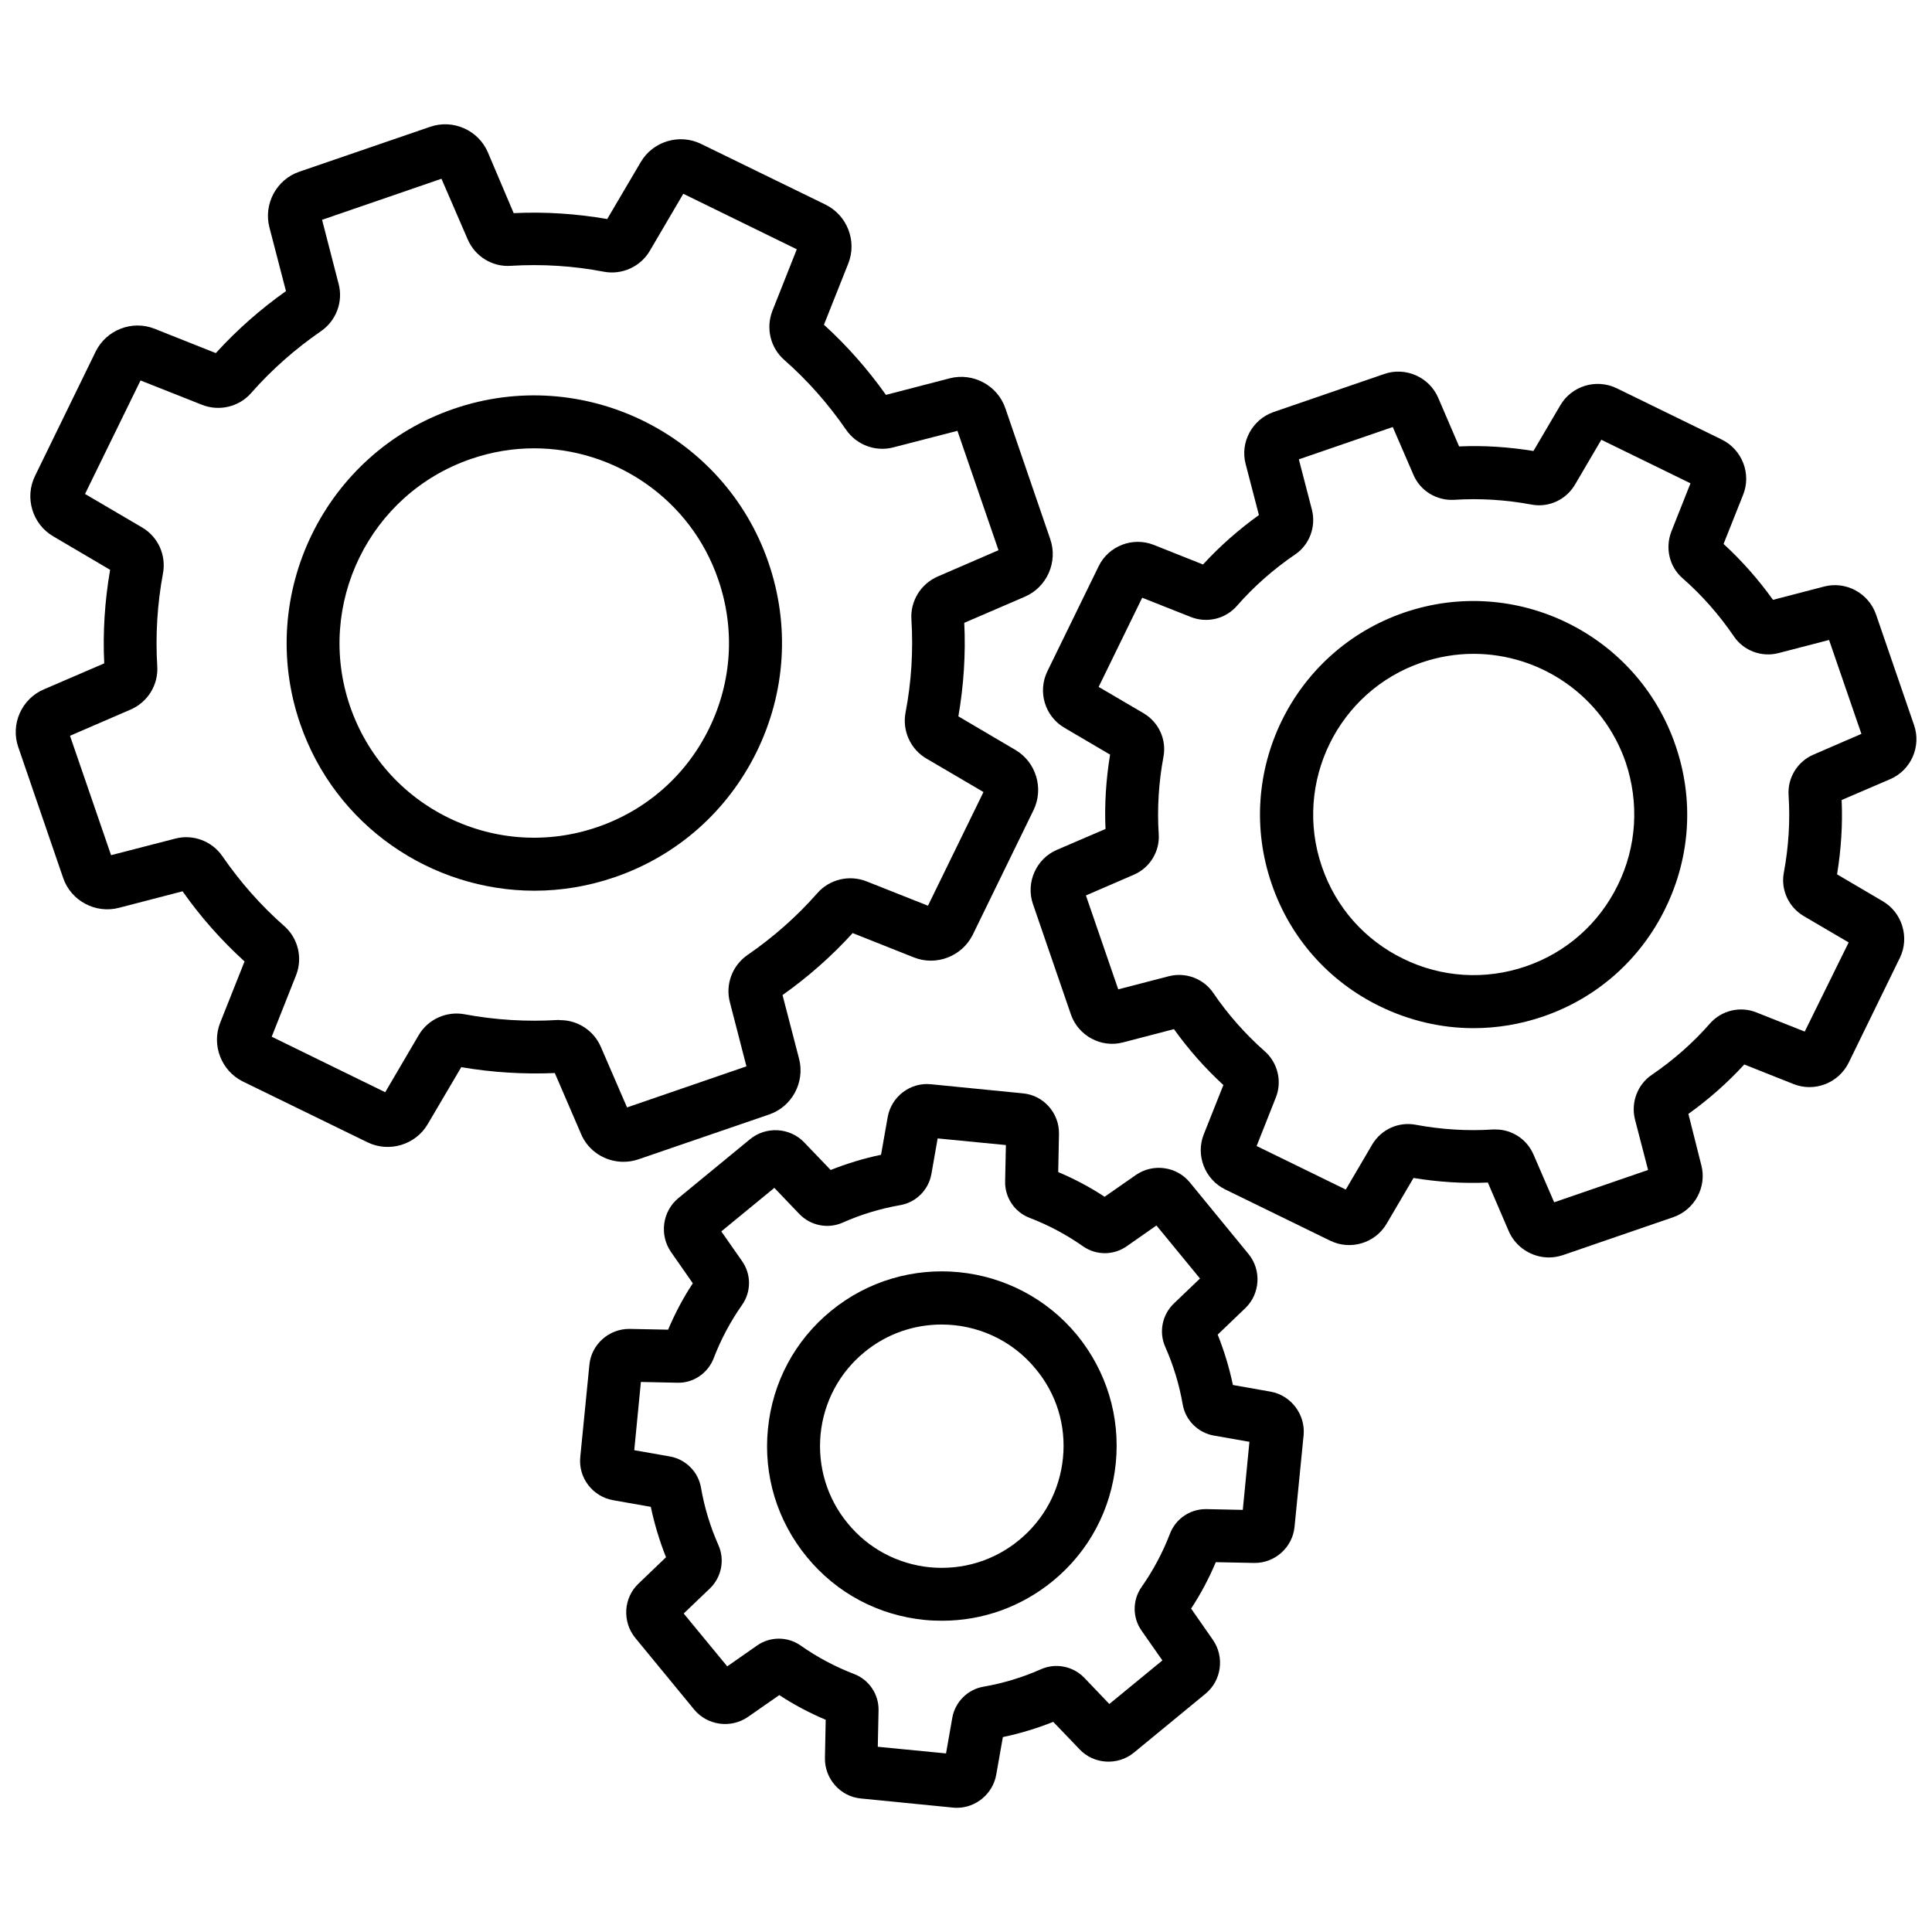
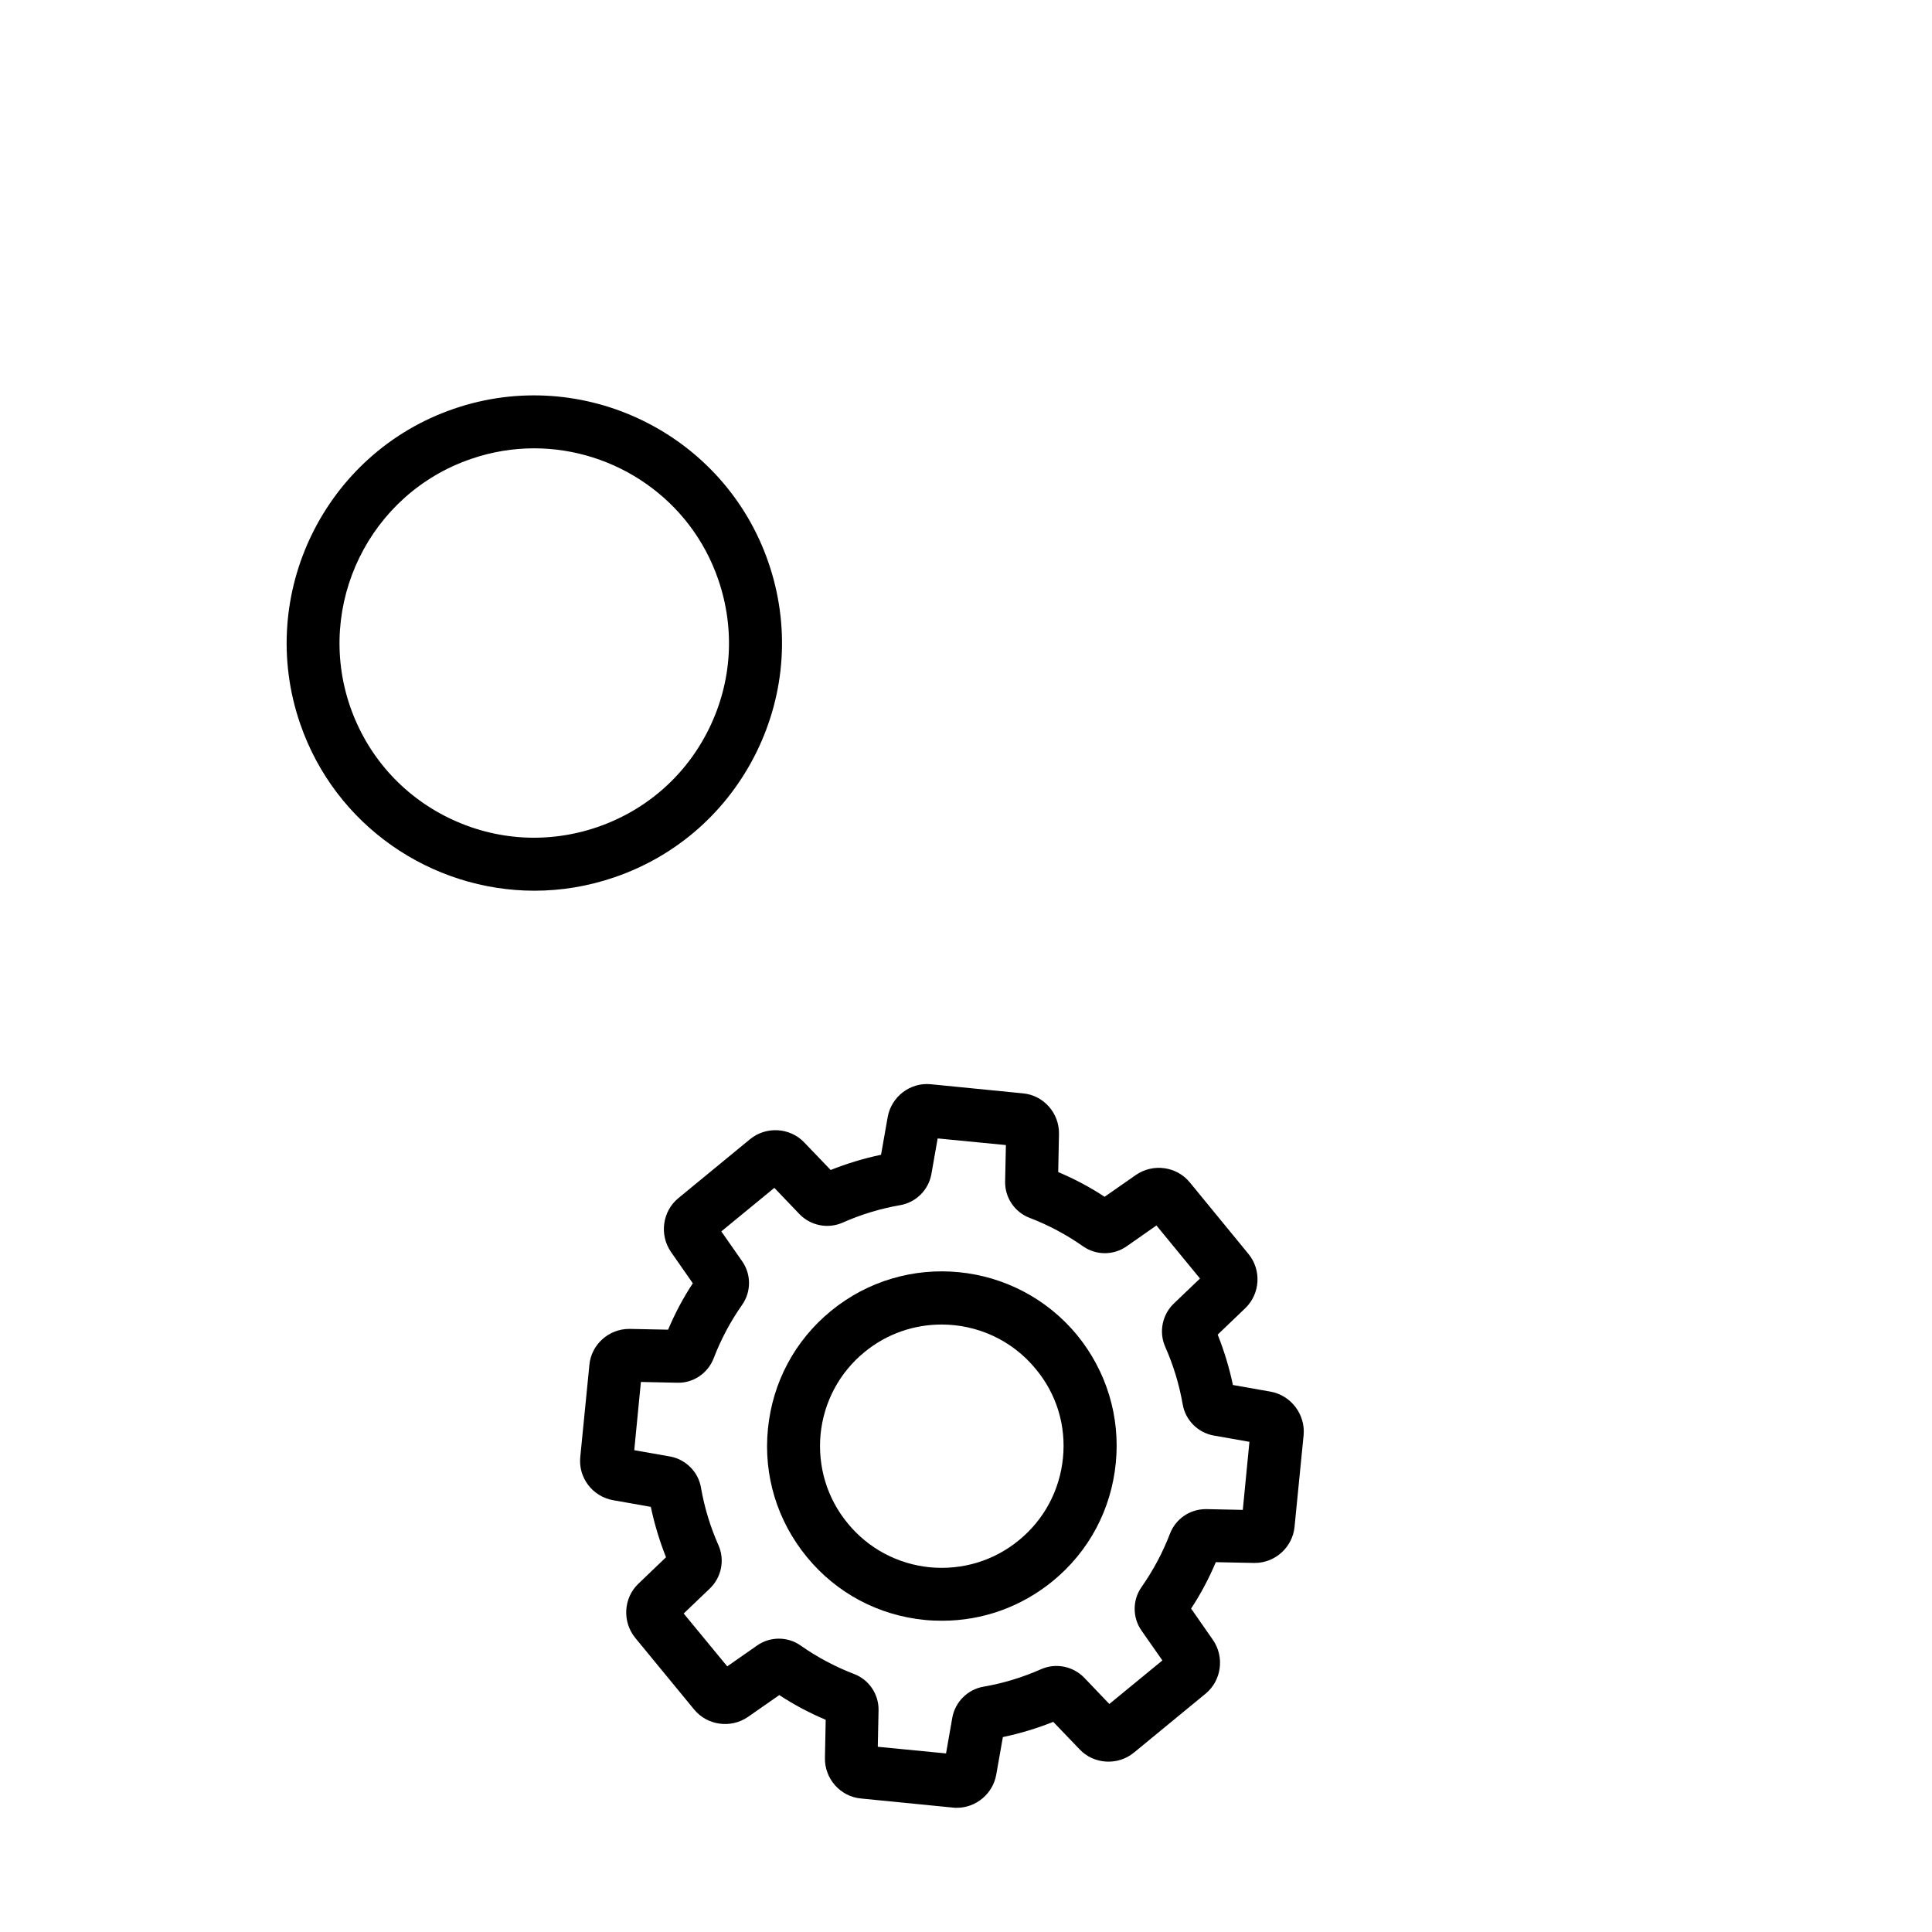
<svg xmlns="http://www.w3.org/2000/svg" width="800px" height="800px" version="1.1" viewBox="144 144 512 512">
  <defs>
    <clipPath id="b">
      <path d="m148.09 176h274.91v276h-274.91z" />
    </clipPath>
    <clipPath id="a">
-       <path d="m417 242h234.9v236h-234.9z" />
-     </clipPath>
+       </clipPath>
  </defs>
  <path d="m344.53 343.22c7.707-15.77 8.816-33.555 3.125-50.129-11.738-34.207-49.172-52.496-83.379-40.758-34.207 11.738-52.496 49.172-40.758 83.379 9.32 27.207 34.863 44.336 62.121 44.336 7.055 0 14.207-1.16 21.262-3.578 16.57-5.691 29.922-17.531 37.629-33.25zm-81.617 17.531c-12.395-6.047-21.664-16.574-26.148-29.574-9.219-26.902 5.141-56.324 32.043-65.547 5.543-1.914 11.184-2.82 16.727-2.82 21.41 0 41.516 13.453 48.82 34.812 4.484 13.047 3.629 27.004-2.418 39.398s-16.574 21.664-29.574 26.148c-13.047 4.484-27.055 3.629-39.449-2.418z" />
-   <path d="m516.12 306.34c-29.523 10.125-45.293 42.371-35.117 71.895 4.887 14.309 15.113 25.844 28.668 32.445 7.859 3.828 16.324 5.793 24.789 5.793 6.195 0 12.395-1.008 18.438-3.074 14.309-4.887 25.844-15.113 32.445-28.668 6.648-13.602 7.609-28.918 2.672-43.227-10.125-29.52-42.371-45.289-71.895-35.164zm56.629 72.195c-4.988 10.227-13.652 17.887-24.383 21.562-10.73 3.68-22.32 2.973-32.496-2.016-10.227-4.988-17.887-13.652-21.562-24.434-7.609-22.168 4.231-46.453 26.398-54.059 4.586-1.562 9.219-2.316 13.805-2.316 17.684 0 34.207 11.082 40.305 28.719 3.629 10.828 2.922 22.367-2.066 32.543z" />
  <path d="m364.18 491.44c-9.574 7.859-15.469 18.941-16.676 31.285-1.211 12.293 2.469 24.336 10.328 33.906 7.859 9.574 18.941 15.469 31.285 16.676 1.562 0.152 3.074 0.203 4.586 0.203 10.68 0 20.957-3.68 29.32-10.531 9.574-7.859 15.469-18.941 16.676-31.285 1.211-12.293-2.469-24.336-10.277-33.906-16.27-19.699-45.492-22.57-65.242-6.348zm61.516 38.941c-0.855 8.566-4.988 16.324-11.637 21.766-6.648 5.492-15.062 8.012-23.629 7.203-8.566-0.855-16.324-4.988-21.766-11.637-5.492-6.648-8.012-15.062-7.203-23.629 0.855-8.566 4.988-16.324 11.637-21.766 5.996-4.938 13.25-7.305 20.453-7.305 9.32 0 18.59 4.031 24.938 11.789 5.496 6.602 8.066 14.965 7.207 23.578z" />
  <g clip-path="url(#b)">
-     <path d="m309.21 451.89c1.309 0 2.672-0.203 3.981-0.656l34.66-11.891c6.047-2.066 9.523-8.566 7.91-14.762l-4.383-16.879c6.75-4.785 13-10.277 18.59-16.426l16.223 6.449c5.945 2.367 12.797-0.301 15.617-6.047l16.07-32.949c2.82-5.742 0.707-12.797-4.836-16.02l-15.062-8.867c1.41-8.16 1.965-16.473 1.562-24.789l16.02-6.902c5.894-2.519 8.867-9.27 6.75-15.316l-11.891-34.66c-2.066-6.047-8.566-9.523-14.762-7.91l-16.879 4.383c-4.785-6.75-10.277-13-16.426-18.59l6.449-16.223c2.367-5.945-0.301-12.797-6.047-15.617l-32.949-16.07c-5.742-2.82-12.797-0.707-16.02 4.836l-8.867 15.062c-8.16-1.41-16.473-1.965-24.789-1.562l-6.844-16.117c-2.519-5.894-9.27-8.867-15.316-6.75l-34.66 11.891c-6.047 2.066-9.523 8.566-7.91 14.762l4.383 16.879c-6.75 4.785-13 10.277-18.59 16.426l-16.223-6.449c-5.945-2.367-12.797 0.301-15.617 6.047l-16.07 32.949c-2.82 5.742-0.707 12.797 4.836 16.02l15.062 8.867c-1.41 8.16-1.965 16.523-1.562 24.789l-16.02 6.902c-5.894 2.519-8.867 9.27-6.75 15.316l11.891 34.66c2.066 6.047 8.566 9.523 14.762 7.91l16.879-4.383c4.785 6.801 10.277 13 16.426 18.59l-6.449 16.223c-2.367 5.945 0.301 12.797 6.047 15.617l32.949 16.07c5.742 2.82 12.797 0.707 16.02-4.836l8.867-15.062c8.16 1.41 16.523 1.914 24.789 1.562l6.902 16.02c1.906 4.684 6.492 7.504 11.277 7.504zm-17.43-37.582c-8.211 0.504-16.523 0-24.637-1.512-4.785-0.906-9.723 1.309-12.191 5.543l-8.867 15.113-30.078-14.711 6.449-16.273c1.812-4.586 0.555-9.824-3.125-13.047-6.195-5.441-11.688-11.688-16.375-18.488-2.769-4.031-7.809-5.945-12.543-4.684l-16.977 4.383-10.883-31.641 16.07-6.953c4.535-1.965 7.356-6.551 7.055-11.438-0.504-8.211 0-16.523 1.512-24.637 0.906-4.836-1.309-9.723-5.543-12.191l-15.113-8.867 14.711-30.078 16.273 6.449c4.586 1.812 9.824 0.555 13.047-3.125 5.441-6.195 11.688-11.688 18.488-16.375 4.031-2.769 5.945-7.809 4.684-12.543l-4.383-16.977 31.641-10.883 6.953 16.07c1.965 4.535 6.551 7.356 11.438 7.004 8.262-0.504 16.523 0 24.637 1.562 4.785 0.906 9.723-1.309 12.191-5.543l8.867-15.113 30.078 14.711-6.449 16.273c-1.812 4.586-0.555 9.824 3.125 13.047 6.195 5.441 11.688 11.688 16.375 18.488 2.769 4.031 7.809 5.945 12.543 4.684l16.977-4.383 10.883 31.641-16.07 6.953c-4.535 1.965-7.356 6.551-7.004 11.438 0.504 8.211 0 16.523-1.562 24.637-0.906 4.836 1.309 9.723 5.543 12.191l15.113 8.867-14.711 30.125-16.273-6.449c-4.586-1.812-9.824-0.555-13.047 3.125-5.441 6.195-11.688 11.688-18.488 16.375-4.031 2.769-5.945 7.809-4.684 12.543l4.383 16.977-31.641 10.883-6.953-16.07c-1.863-4.281-6.098-7.055-10.68-7.055-0.305-0.047-0.559-0.047-0.758-0.047z" />
-   </g>
+     </g>
  <g clip-path="url(#a)">
    <path d="m642.93 382.82-12.09-7.106c1.059-6.5 1.512-13.098 1.211-19.699l12.898-5.543c5.492-2.367 8.262-8.664 6.297-14.309l-10.078-29.32c-1.965-5.644-7.961-8.918-13.754-7.406l-13.551 3.527c-3.828-5.34-8.211-10.328-13.098-14.812l5.188-13.047c2.215-5.543-0.25-11.941-5.644-14.609l-27.859-13.602c-5.391-2.621-11.941-0.656-14.965 4.535l-7.106 12.09c-6.5-1.059-13.098-1.512-19.699-1.211l-5.543-12.898c-2.367-5.492-8.664-8.262-14.309-6.297l-29.32 10.078c-5.644 1.965-8.918 8.012-7.406 13.754l3.527 13.551c-5.34 3.828-10.328 8.211-14.812 13.098l-13.047-5.188c-5.543-2.215-11.992 0.25-14.609 5.644l-13.602 27.859c-2.621 5.391-0.656 11.941 4.535 14.965l12.09 7.106c-1.059 6.5-1.512 13.098-1.211 19.699l-12.898 5.543c-5.492 2.367-8.262 8.664-6.348 14.309l10.078 29.32c1.965 5.644 8.012 8.918 13.754 7.406l13.551-3.527c3.828 5.34 8.211 10.328 13.098 14.812l-5.188 13.047c-2.215 5.543 0.25 11.941 5.644 14.609l27.859 13.602c5.391 2.621 11.941 0.656 14.965-4.535l7.106-12.09c6.5 1.059 13.098 1.512 19.699 1.211l5.543 12.898c1.863 4.281 6.144 6.953 10.629 6.953 1.211 0 2.469-0.203 3.68-0.605l29.32-10.078c5.644-1.965 8.918-8.012 7.406-13.754l-3.43-13.605c5.34-3.828 10.328-8.211 14.812-13.098l13.047 5.188c5.543 2.215 11.941-0.25 14.609-5.644l13.602-27.859c2.574-5.34 0.609-11.941-4.582-14.961zm-20.656 34.559-12.848-5.09c-4.281-1.715-9.219-0.504-12.242 2.922-4.535 5.188-9.773 9.773-15.469 13.652-3.777 2.57-5.543 7.305-4.434 11.789l3.477 13.402-24.887 8.566-5.492-12.695c-1.762-4.031-5.691-6.602-10.027-6.602h-0.656c-6.902 0.453-13.805 0-20.555-1.258-4.535-0.855-9.117 1.258-11.488 5.238l-7.004 11.941-23.629-11.539 5.09-12.848c1.715-4.281 0.504-9.219-2.922-12.242-5.188-4.586-9.773-9.773-13.652-15.469-2.57-3.777-7.305-5.594-11.789-4.434l-13.402 3.477-8.566-24.887 12.695-5.492c4.231-1.812 6.902-6.144 6.602-10.73-0.453-6.852 0-13.805 1.258-20.555 0.855-4.535-1.258-9.117-5.238-11.488l-11.941-7.004 11.539-23.629 12.848 5.09c4.281 1.715 9.219 0.555 12.242-2.922 4.535-5.188 9.773-9.773 15.469-13.652 3.777-2.57 5.543-7.305 4.434-11.789l-3.477-13.402 24.887-8.566 5.492 12.695c1.812 4.231 6.144 6.852 10.73 6.602 6.902-0.453 13.805 0 20.555 1.258 4.535 0.855 9.117-1.258 11.488-5.238l7.004-11.941 23.629 11.539-5.09 12.848c-1.656 4.336-0.5 9.273 2.977 12.297 5.188 4.535 9.773 9.773 13.652 15.469 2.57 3.777 7.356 5.543 11.789 4.383l13.402-3.477 8.566 24.887-12.695 5.492c-4.231 1.812-6.902 6.144-6.602 10.73 0.453 6.852 0 13.805-1.258 20.555-0.855 4.535 1.258 9.117 5.238 11.488l11.941 7.004z" />
  </g>
  <path d="m480.71 512.8-9.977-1.762c-0.957-4.586-2.316-9.02-4.031-13.352l7.309-7.004c3.981-3.828 4.332-10.125 0.855-14.359l-15.566-18.992c-3.477-4.231-9.723-5.09-14.258-1.965l-8.312 5.793c-3.879-2.57-8.012-4.734-12.293-6.551l0.203-10.125c0.102-5.492-4.082-10.227-9.523-10.73l-24.434-2.418c-5.441-0.555-10.48 3.273-11.438 8.715l-1.762 9.977c-4.586 0.957-9.02 2.316-13.352 4.031l-7.004-7.305c-3.777-3.981-10.125-4.332-14.359-0.855l-18.992 15.617c-4.231 3.477-5.09 9.723-1.965 14.258l5.793 8.312c-2.57 3.879-4.734 8.012-6.551 12.293l-10.125-0.203h-0.203c-5.391 0-10.027 4.133-10.531 9.523l-2.418 24.434c-0.555 5.492 3.273 10.48 8.715 11.438l9.977 1.762c0.957 4.535 2.316 9.02 4.031 13.352l-7.305 7.004c-3.981 3.777-4.332 10.078-0.855 14.359l15.617 18.992c3.477 4.231 9.723 5.09 14.258 1.965l8.312-5.793c3.879 2.57 8.012 4.734 12.293 6.551l-0.203 10.125c-0.102 5.492 4.082 10.227 9.523 10.73l24.434 2.418c0.352 0.051 0.707 0.051 1.008 0.051 5.039 0 9.523-3.68 10.43-8.766l1.762-9.977c4.586-0.957 9.02-2.316 13.352-4.031l7.004 7.305c3.777 3.981 10.125 4.332 14.359 0.855l18.992-15.617c4.231-3.477 5.09-9.723 1.965-14.258l-5.793-8.312c2.57-3.879 4.734-8.012 6.551-12.293l10.125 0.203h0.203c5.391 0 9.977-4.133 10.531-9.523l2.418-24.434c0.453-5.441-3.379-10.48-8.77-11.438zm-7.356 31.336-9.621-0.203h-0.203c-4.18 0-7.961 2.57-9.473 6.5-1.914 4.988-4.434 9.723-7.508 14.105-2.469 3.477-2.469 8.16 0 11.637l5.492 7.859-14.055 11.539-6.648-6.953c-2.973-3.074-7.559-3.981-11.438-2.266-4.887 2.168-10.027 3.727-15.266 4.637-4.18 0.707-7.508 4.031-8.262 8.211l-1.664 9.473-18.086-1.762 0.203-9.621c0.102-4.281-2.519-8.16-6.5-9.672-4.988-1.914-9.723-4.434-14.105-7.508-3.477-2.469-8.16-2.469-11.637 0l-7.859 5.492-11.539-14.008 6.953-6.648c3.074-2.973 3.981-7.559 2.266-11.438-2.168-4.887-3.727-10.027-4.637-15.266-0.707-4.18-4.031-7.508-8.211-8.262l-9.473-1.664 1.762-18.086 9.621 0.203c4.231 0.152 8.16-2.519 9.672-6.5 1.914-4.988 4.434-9.723 7.508-14.105 2.469-3.477 2.469-8.16 0-11.637l-5.492-7.859 14.055-11.539 6.648 6.953c2.973 3.074 7.559 3.981 11.438 2.266 4.887-2.168 10.027-3.727 15.266-4.637 4.18-0.707 7.508-4.031 8.262-8.211l1.664-9.473 18.086 1.762-0.203 9.621c-0.102 4.281 2.519 8.16 6.5 9.672 4.988 1.914 9.723 4.434 14.105 7.508 3.477 2.469 8.16 2.469 11.637 0l7.859-5.492 11.539 14.055-6.953 6.648c-3.074 2.973-3.981 7.559-2.266 11.438 2.168 4.887 3.727 10.027 4.637 15.266 0.707 4.18 4.031 7.508 8.211 8.262l9.473 1.664z" />
</svg>